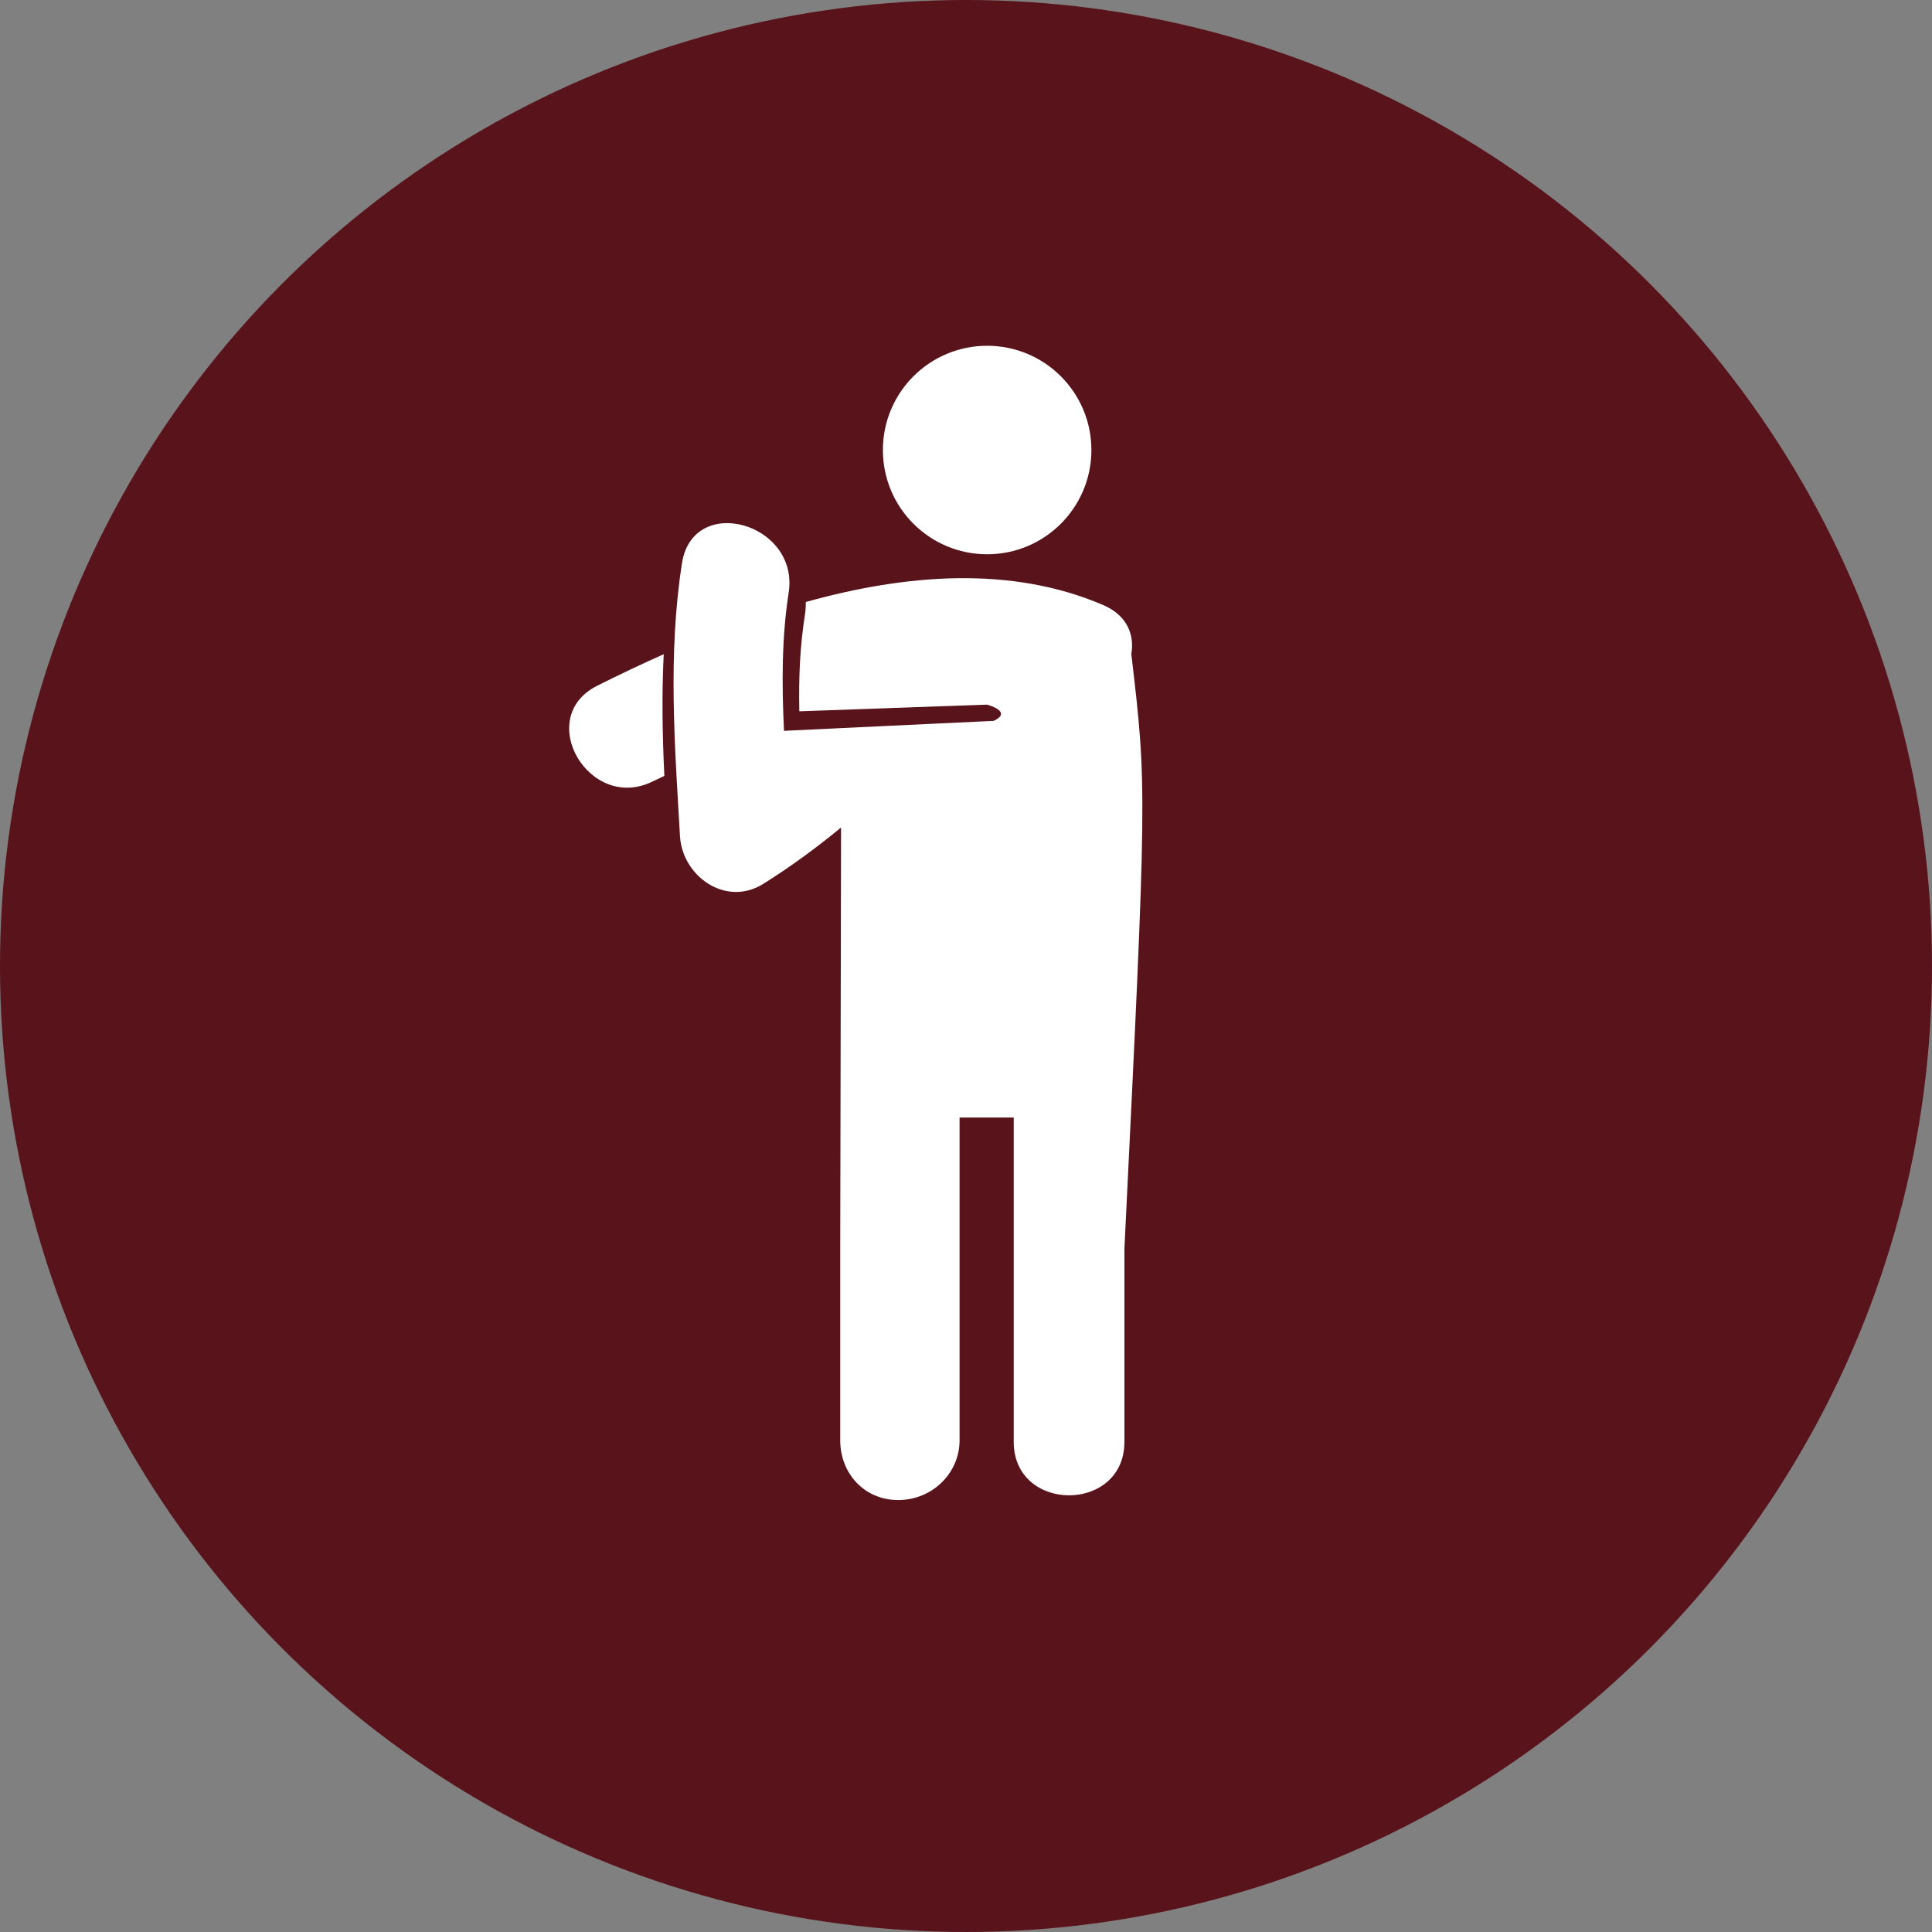
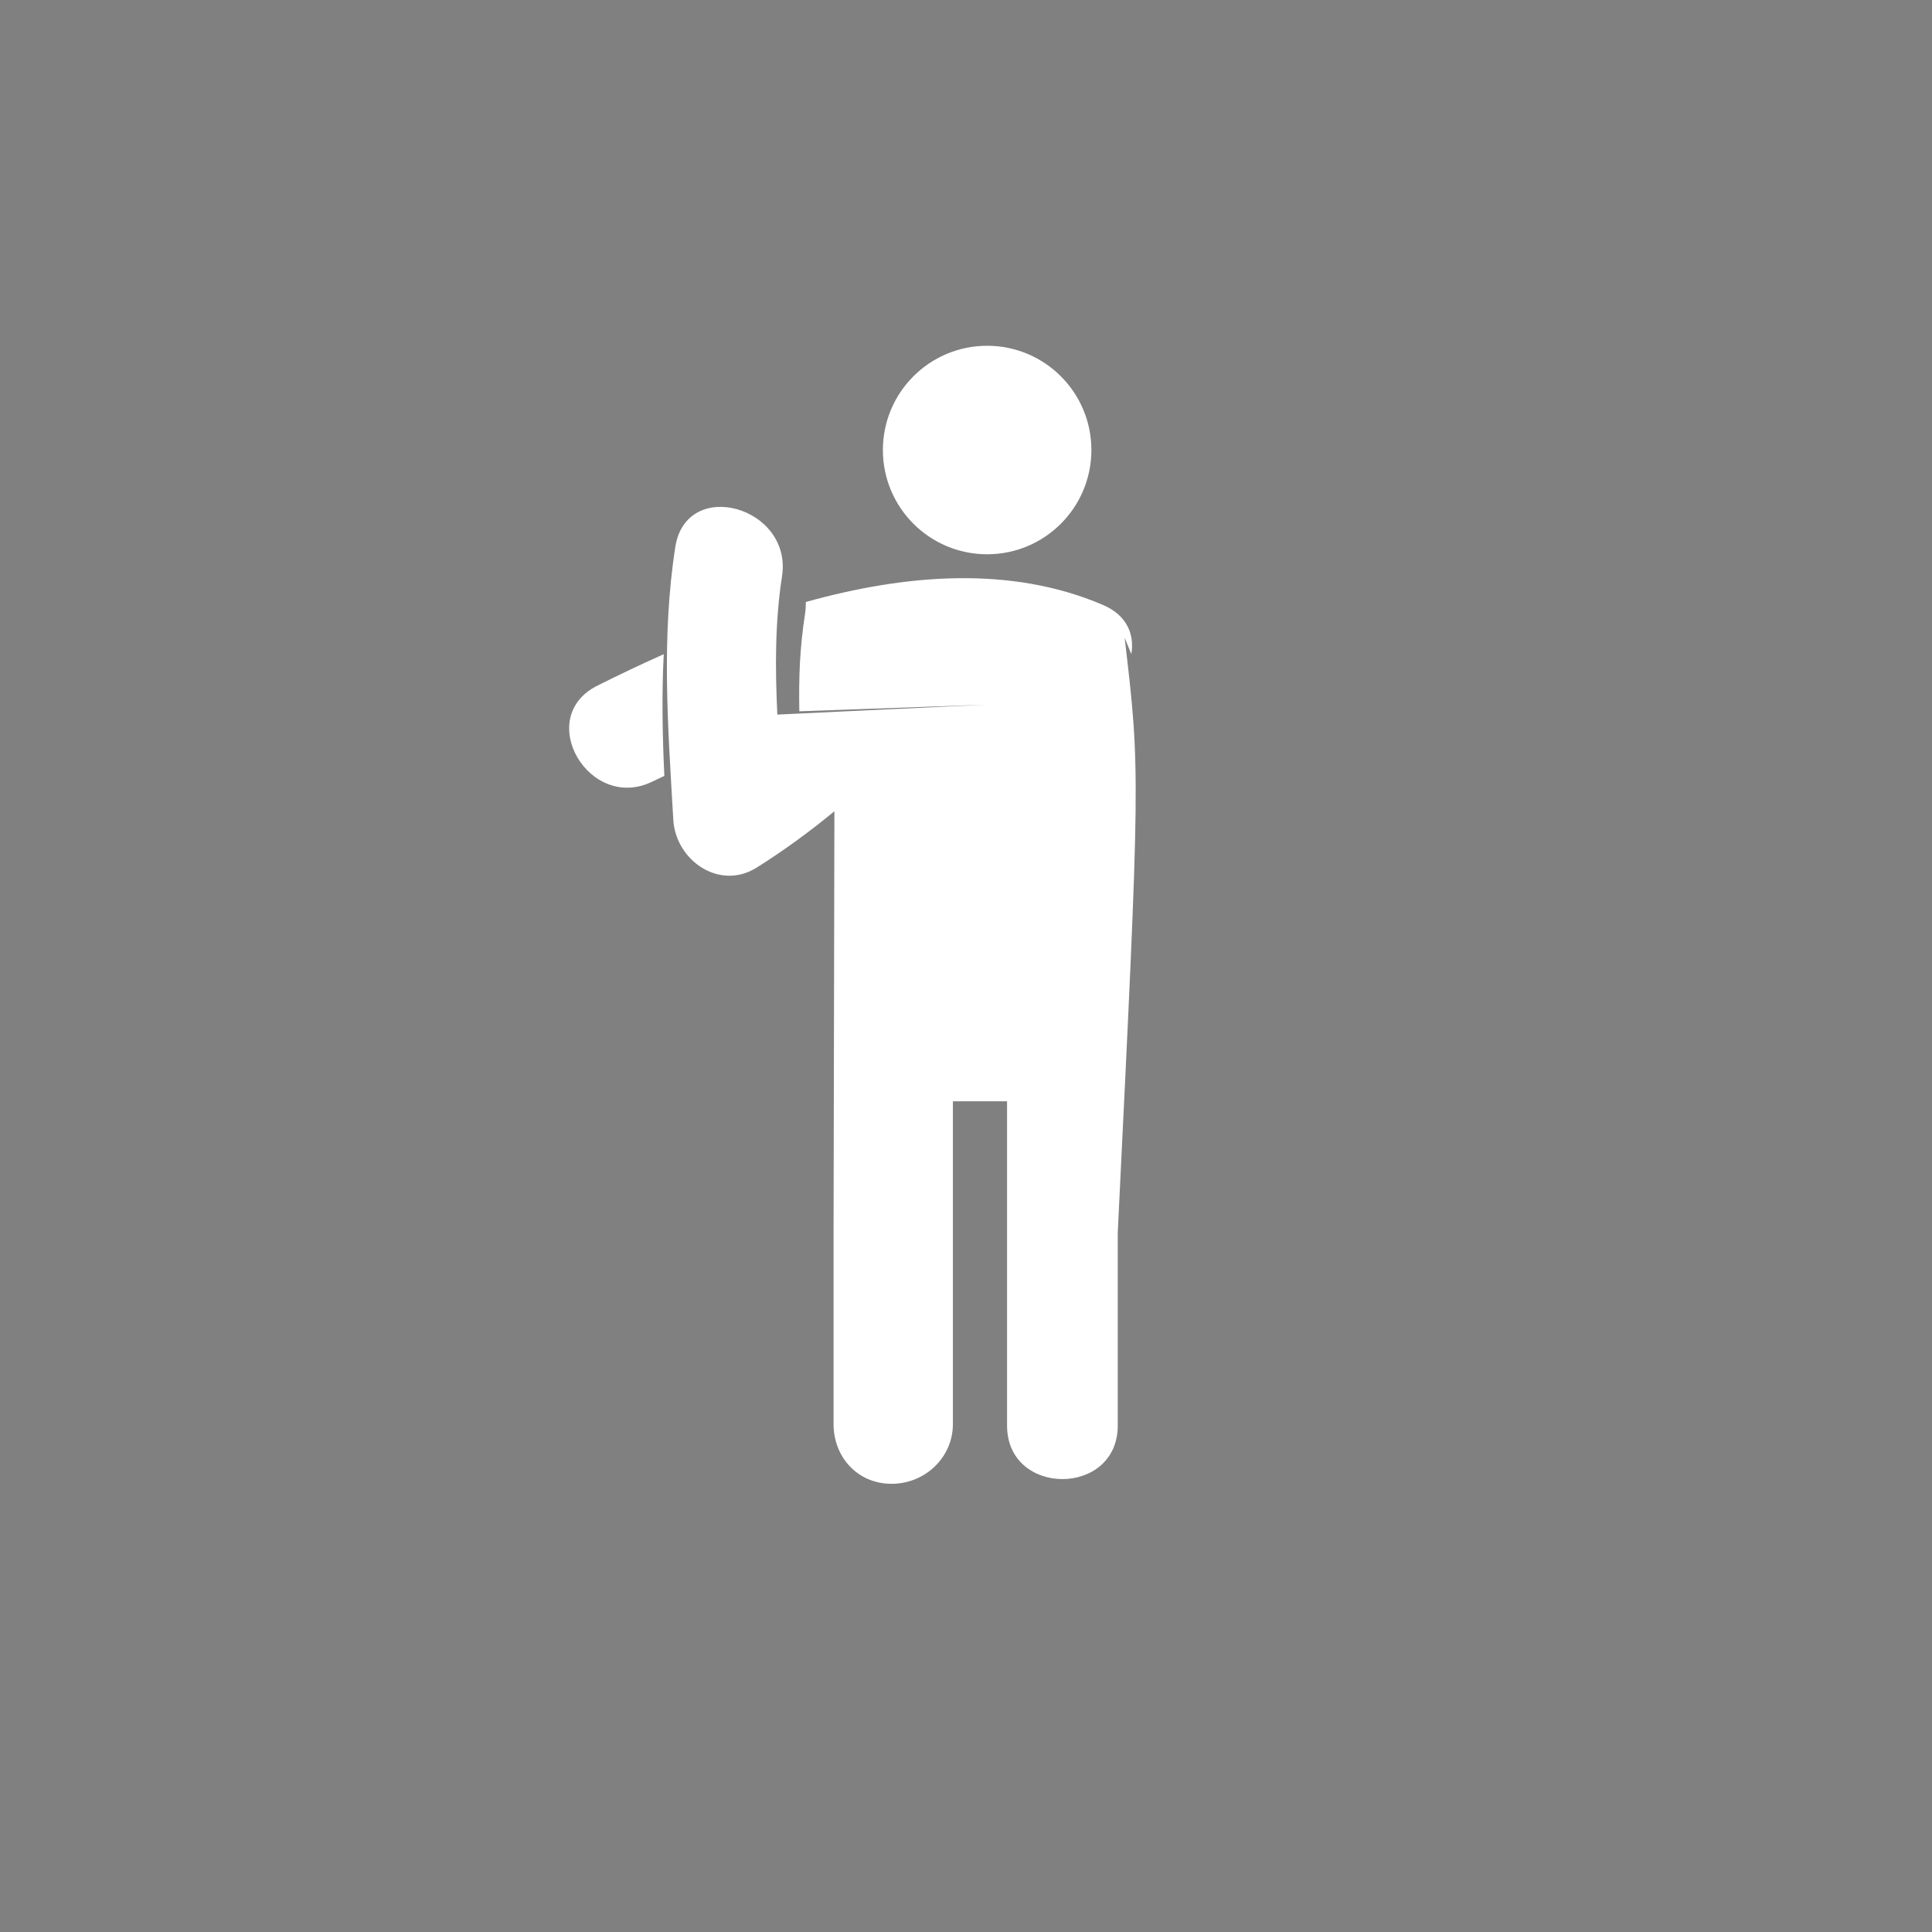
<svg xmlns="http://www.w3.org/2000/svg" xml:space="preserve" width="133.14" height="133.14" style="shape-rendering:geometricPrecision;text-rendering:geometricPrecision;image-rendering:optimizeQuality;fill-rule:evenodd;clip-rule:evenodd" viewBox="0 0 252.22 252.22">
  <rect x="0" y="0" width="252.22" height="252.22" fill="#808080" stroke="none" />
  <defs>
    <style>.fil1{fill:#fff;fill-rule:nonzero}</style>
  </defs>
  <g id="Layer_x0020_1">
-     <circle cx="126.11" cy="126.11" r="126.11" style="fill:#59131b" />
    <g id="_2205064227408">
      <circle cx="128.87" cy="58.75" r="13.61" class="fil1" />
-       <path d="M86.66 85.4c-3.03 1.35-5.94 2.74-8.69 4.12-8.32 4.18-1.01 16.64 7.29 12.47.49-.24.98-.47 1.47-.7-.25-5.26-.35-10.57-.08-15.89zM147.69 85.39c.44-2.5-.53-5.06-3.69-6.41-12-5.15-25.73-4.04-38.8-.39 0 .53-.02 1.06-.11 1.6-.68 4.38-.82 8.16-.74 12.67l24.51-.87s3.43.9.87 2.12c-3.6.16-27.38 1.3-27.38 1.3-.29-6.05-.31-12.11.61-18.04 1.41-9.11-12.5-13.02-13.93-3.84-1.85 11.89-.95 23.68-.26 35.62.3 5.24 5.98 9.3 10.87 6.24 3.53-2.21 6.92-4.69 10.16-7.36l-.01 4.67-.1 50.34v25c0 4.3 3.14 7.79 7.57 7.79 4.42 0 8.01-3.49 8.01-7.79v-42.15h7.07v42.34c0 9.31 14.45 9.31 14.45 0v-25.19c2.95-60.31 2.96-60.13.9-77.67z" class="fil1" />
+       <path d="M86.66 85.4c-3.03 1.35-5.94 2.74-8.69 4.12-8.32 4.18-1.01 16.64 7.29 12.47.49-.24.98-.47 1.47-.7-.25-5.26-.35-10.57-.08-15.89zM147.69 85.39c.44-2.5-.53-5.06-3.69-6.41-12-5.15-25.73-4.04-38.8-.39 0 .53-.02 1.06-.11 1.6-.68 4.38-.82 8.16-.74 12.67l24.51-.87c-3.6.16-27.38 1.3-27.38 1.3-.29-6.05-.31-12.11.61-18.04 1.41-9.11-12.5-13.02-13.93-3.84-1.85 11.89-.95 23.68-.26 35.62.3 5.24 5.98 9.3 10.87 6.24 3.53-2.21 6.92-4.69 10.16-7.36l-.01 4.67-.1 50.34v25c0 4.3 3.14 7.79 7.57 7.79 4.42 0 8.01-3.49 8.01-7.79v-42.15h7.07v42.34c0 9.31 14.45 9.31 14.45 0v-25.19c2.95-60.31 2.96-60.13.9-77.67z" class="fil1" />
    </g>
  </g>
</svg>